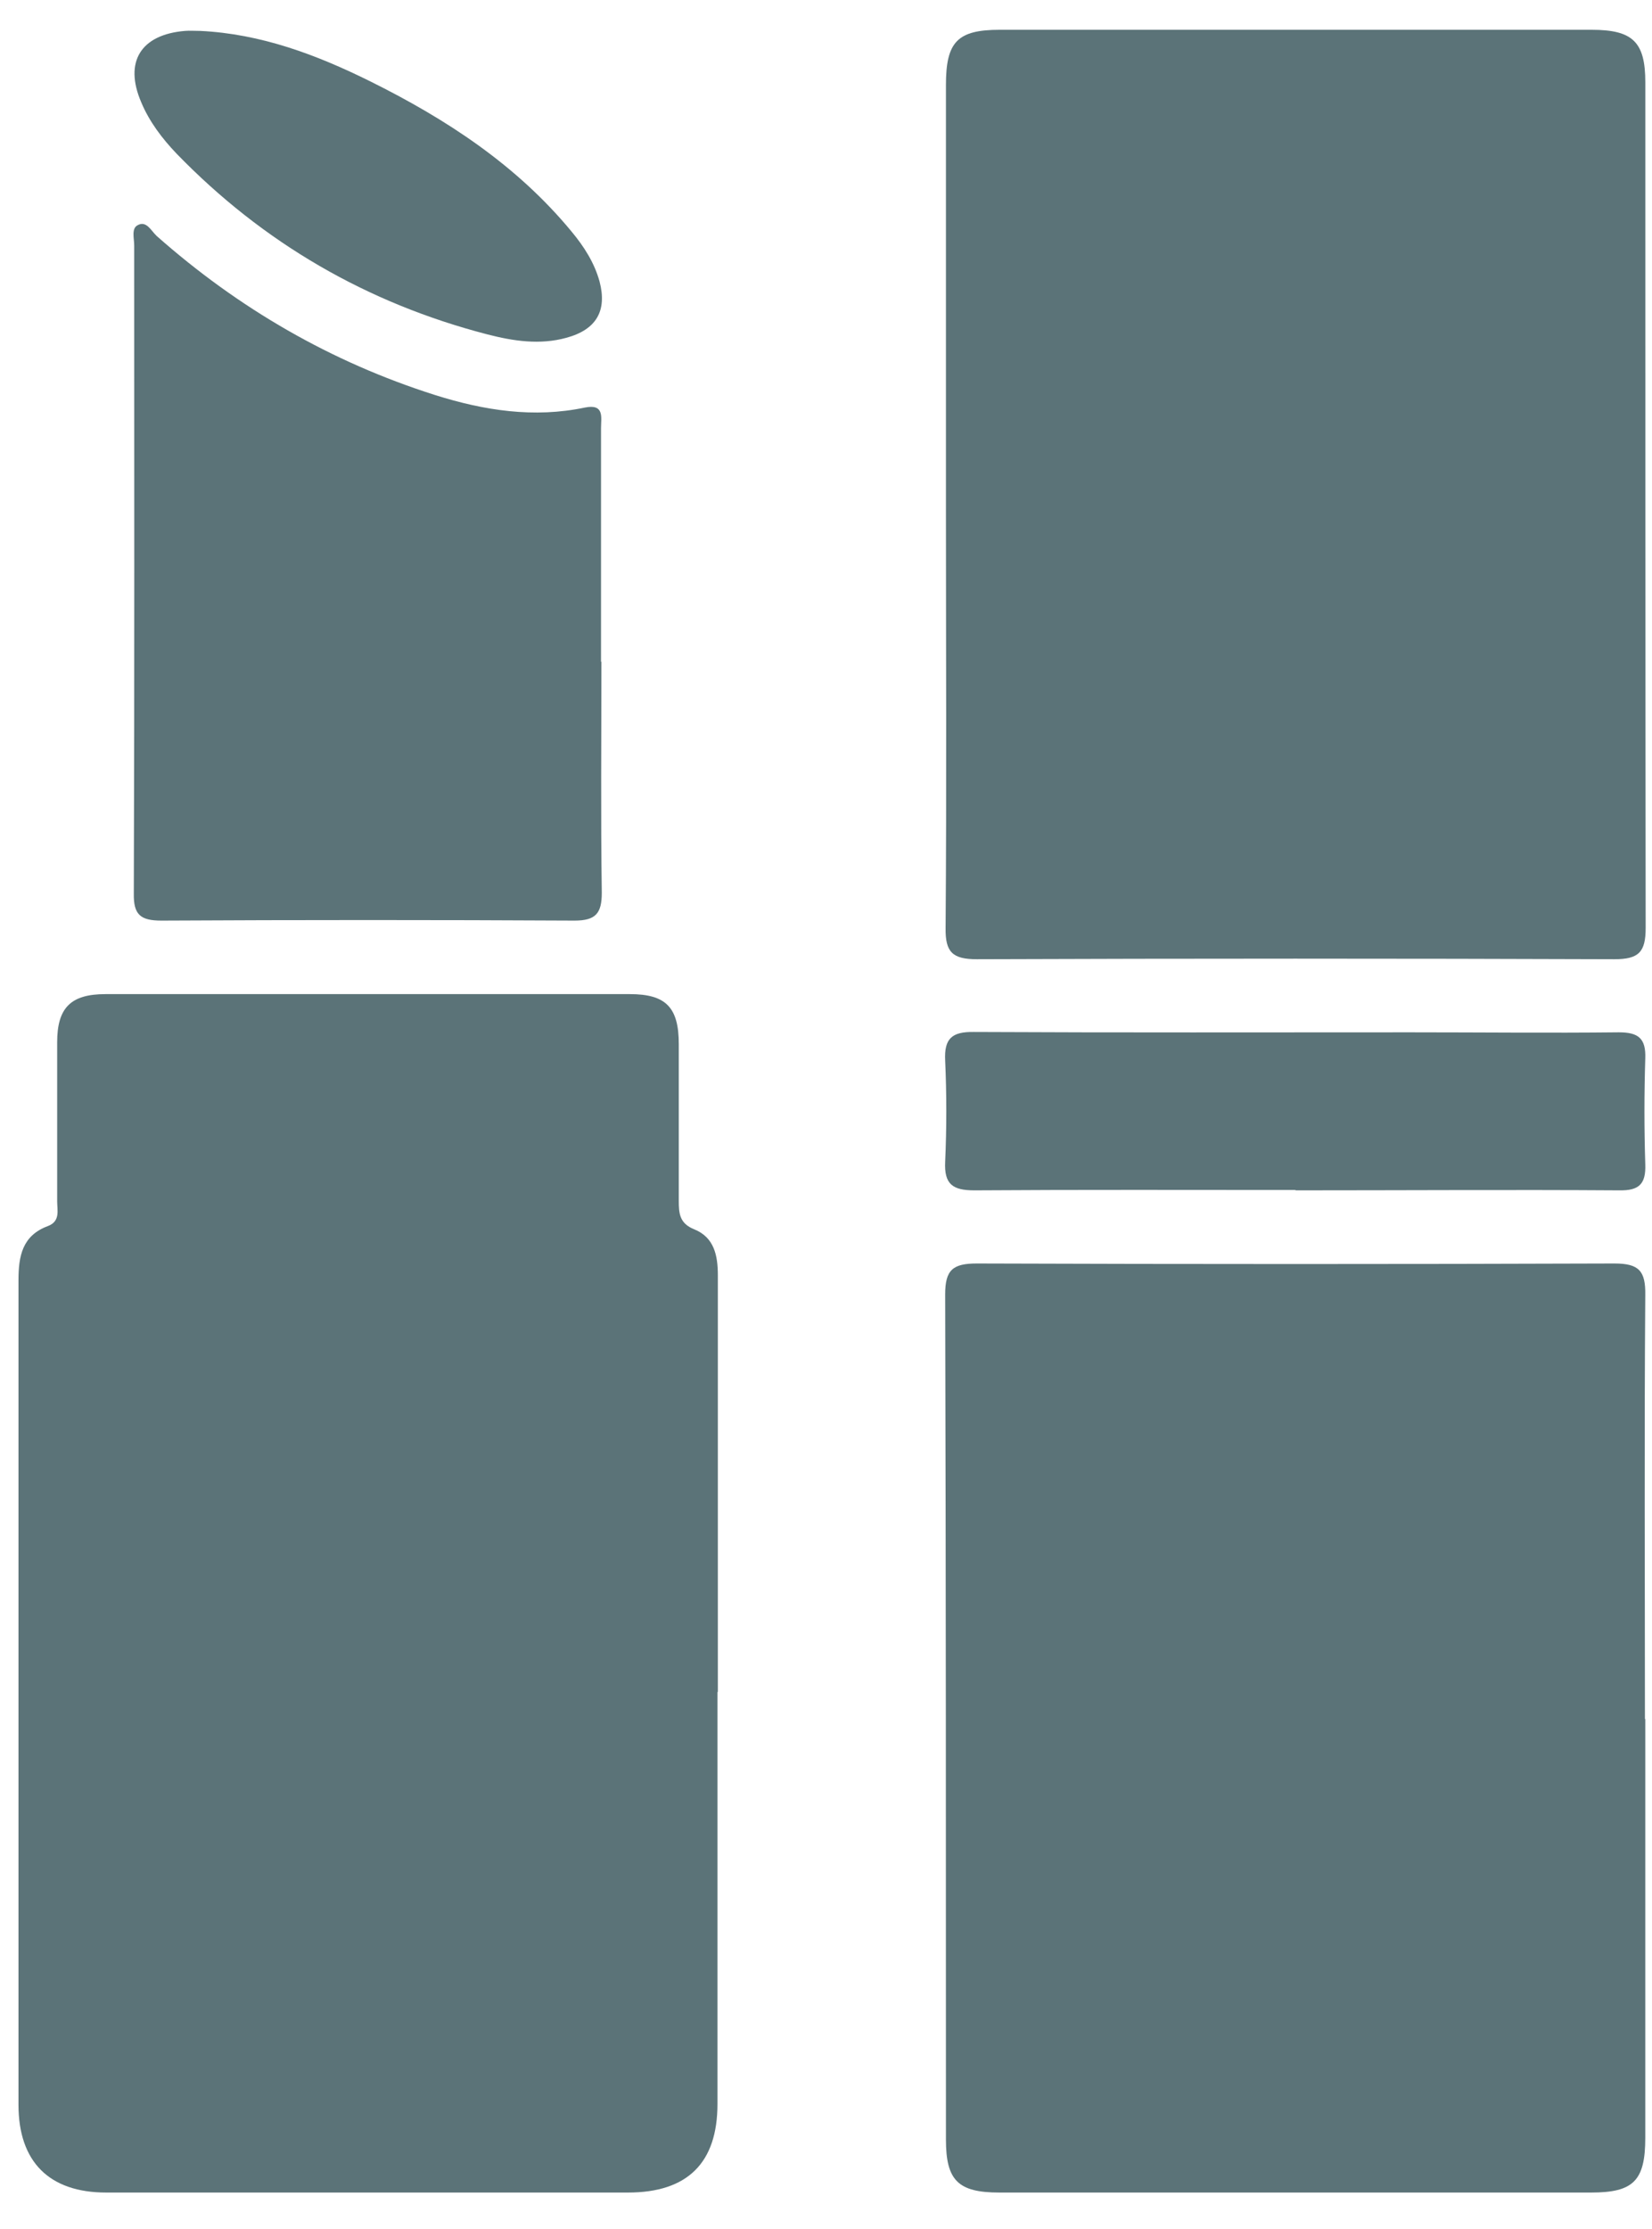
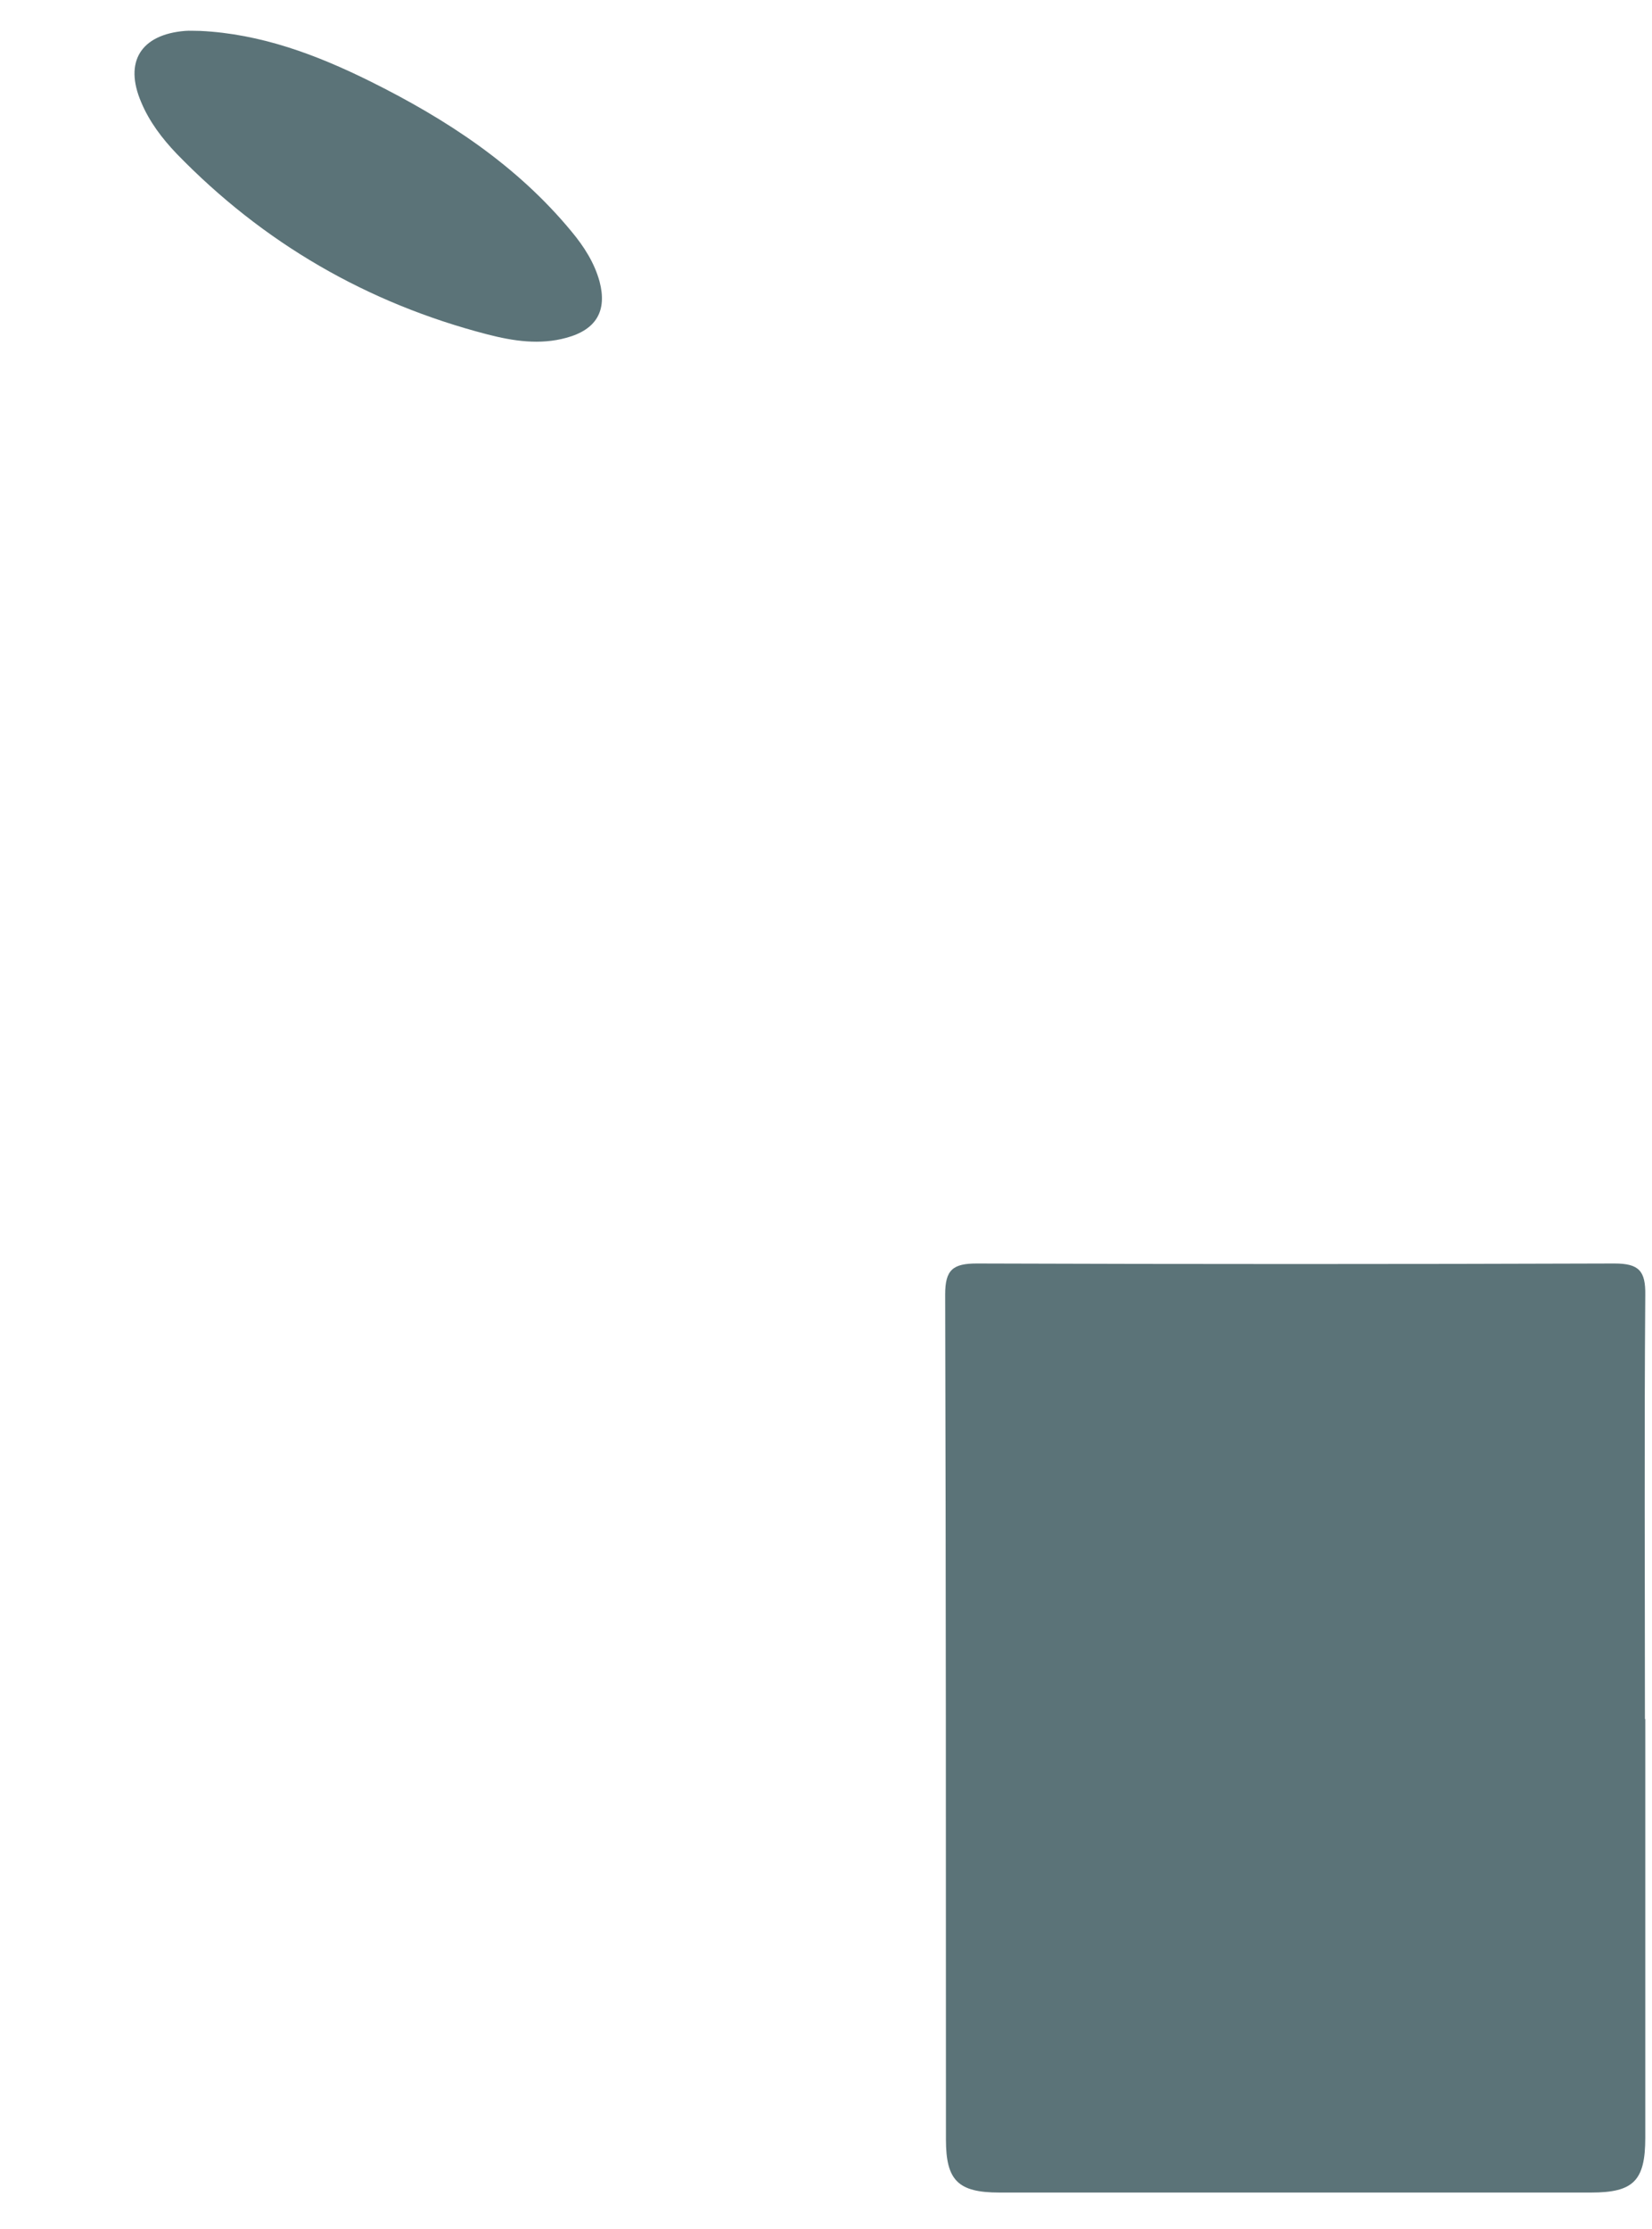
<svg xmlns="http://www.w3.org/2000/svg" width="43" height="58" viewBox="0 0 43 58" fill="none">
-   <path d="M18.675 44.026C18.675 47.602 18.675 51.179 18.675 54.746C18.675 56.276 17.898 57.05 16.345 57.05C11.818 57.05 7.291 57.05 2.764 57.05C1.278 57.05 0.481 56.247 0.481 54.765C0.481 47.612 0.481 40.469 0.481 33.316C0.481 32.685 0.577 32.15 1.249 31.901C1.575 31.777 1.488 31.49 1.488 31.26C1.488 29.883 1.488 28.497 1.488 27.12C1.488 26.221 1.843 25.867 2.745 25.867C7.291 25.867 11.847 25.867 16.393 25.867C17.333 25.867 17.668 26.211 17.668 27.167C17.668 28.525 17.668 29.883 17.668 31.241C17.668 31.576 17.688 31.834 18.071 31.987C18.589 32.197 18.685 32.666 18.685 33.182C18.685 36.797 18.685 40.411 18.685 44.026H18.675Z" fill="#5B7378" />
-   <path d="M24.622 13.178C24.622 9.525 24.622 5.862 24.622 2.209C24.622 1.09 24.92 0.775 26.023 0.775C31.154 0.775 36.294 0.775 41.425 0.775C42.5 0.775 42.826 1.09 42.826 2.142C42.826 9.477 42.826 16.811 42.835 24.146C42.835 24.777 42.653 24.959 42.02 24.959C36.486 24.939 30.952 24.939 25.428 24.959C24.795 24.959 24.603 24.777 24.613 24.146C24.641 20.493 24.622 16.83 24.622 13.178Z" fill="#5B7378" />
  <path d="M42.825 44.724C42.825 48.358 42.825 51.992 42.825 55.625C42.825 56.744 42.518 57.05 41.415 57.05C36.284 57.05 31.153 57.05 26.012 57.05C24.938 57.05 24.622 56.735 24.622 55.673C24.622 48.339 24.622 41.004 24.602 33.679C24.602 33.039 24.804 32.876 25.427 32.876C30.961 32.895 36.495 32.895 42.02 32.876C42.662 32.876 42.835 33.068 42.825 33.699C42.797 37.371 42.816 41.052 42.816 44.734L42.825 44.724Z" fill="#5B7378" />
-   <path d="M15.654 17.213C15.654 19.221 15.635 21.22 15.664 23.228C15.664 23.763 15.51 23.954 14.954 23.954C11.367 23.935 7.789 23.935 4.202 23.954C3.656 23.954 3.473 23.802 3.483 23.247C3.502 17.624 3.493 12.011 3.493 6.388C3.493 6.207 3.416 5.948 3.579 5.862C3.809 5.728 3.934 6.006 4.078 6.14C6.207 8.023 8.614 9.419 11.328 10.28C12.604 10.682 13.899 10.883 15.222 10.605C15.74 10.5 15.644 10.863 15.644 11.141C15.644 13.168 15.644 15.195 15.644 17.223L15.654 17.213Z" fill="#5B7378" />
-   <path d="M33.723 30.964C30.932 30.964 28.151 30.954 25.36 30.973C24.794 30.973 24.573 30.811 24.602 30.227C24.641 29.348 24.641 28.468 24.602 27.598C24.573 27.024 24.775 26.842 25.35 26.852C29.139 26.871 32.937 26.861 36.725 26.861C38.528 26.861 40.331 26.881 42.135 26.861C42.643 26.861 42.844 27.015 42.825 27.54C42.796 28.458 42.796 29.376 42.825 30.294C42.844 30.811 42.662 30.983 42.144 30.973C39.334 30.954 36.533 30.973 33.723 30.973V30.964Z" fill="#5B7378" />
  <path d="M5.209 0.804C6.792 0.88 8.24 1.425 9.631 2.114C11.616 3.099 13.448 4.294 14.877 6.025C15.203 6.417 15.472 6.838 15.606 7.325C15.807 8.09 15.52 8.578 14.743 8.789C14.052 8.98 13.362 8.875 12.69 8.702C9.554 7.89 6.849 6.321 4.596 3.998C4.222 3.606 3.886 3.166 3.675 2.659C3.224 1.607 3.665 0.899 4.816 0.804C4.941 0.794 5.066 0.804 5.19 0.804H5.209Z" fill="#5B7378" />
</svg>